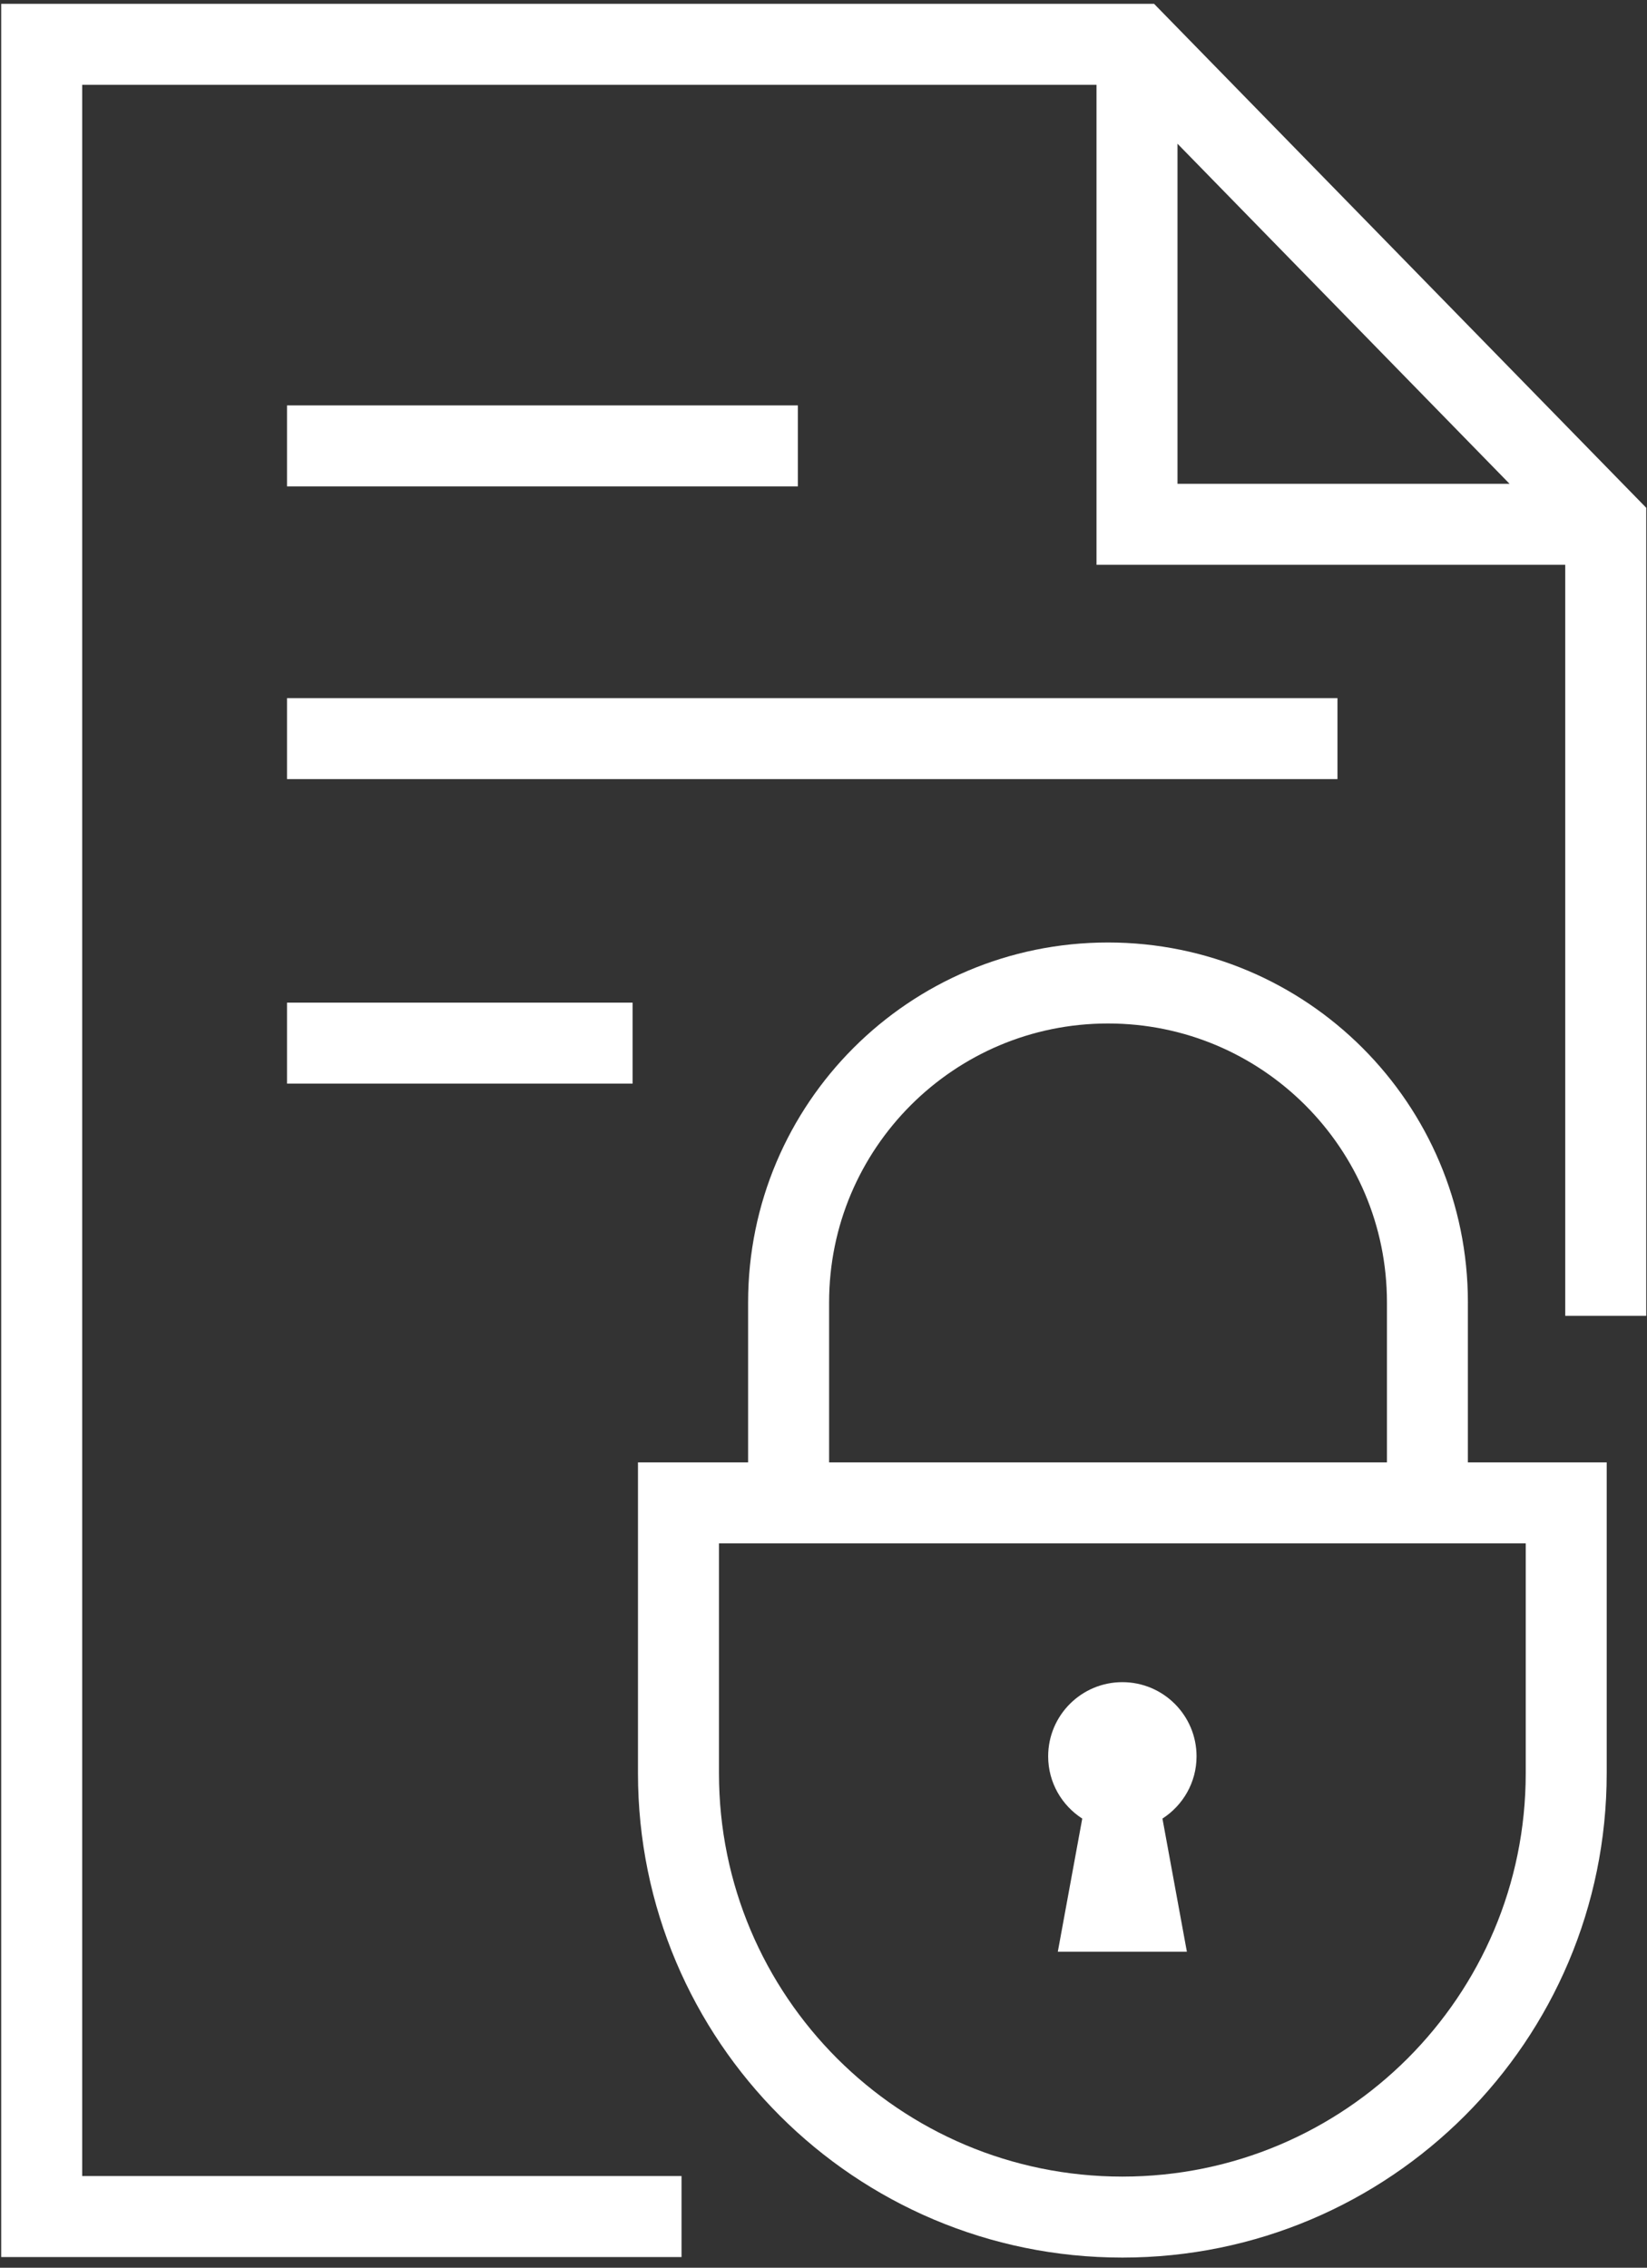
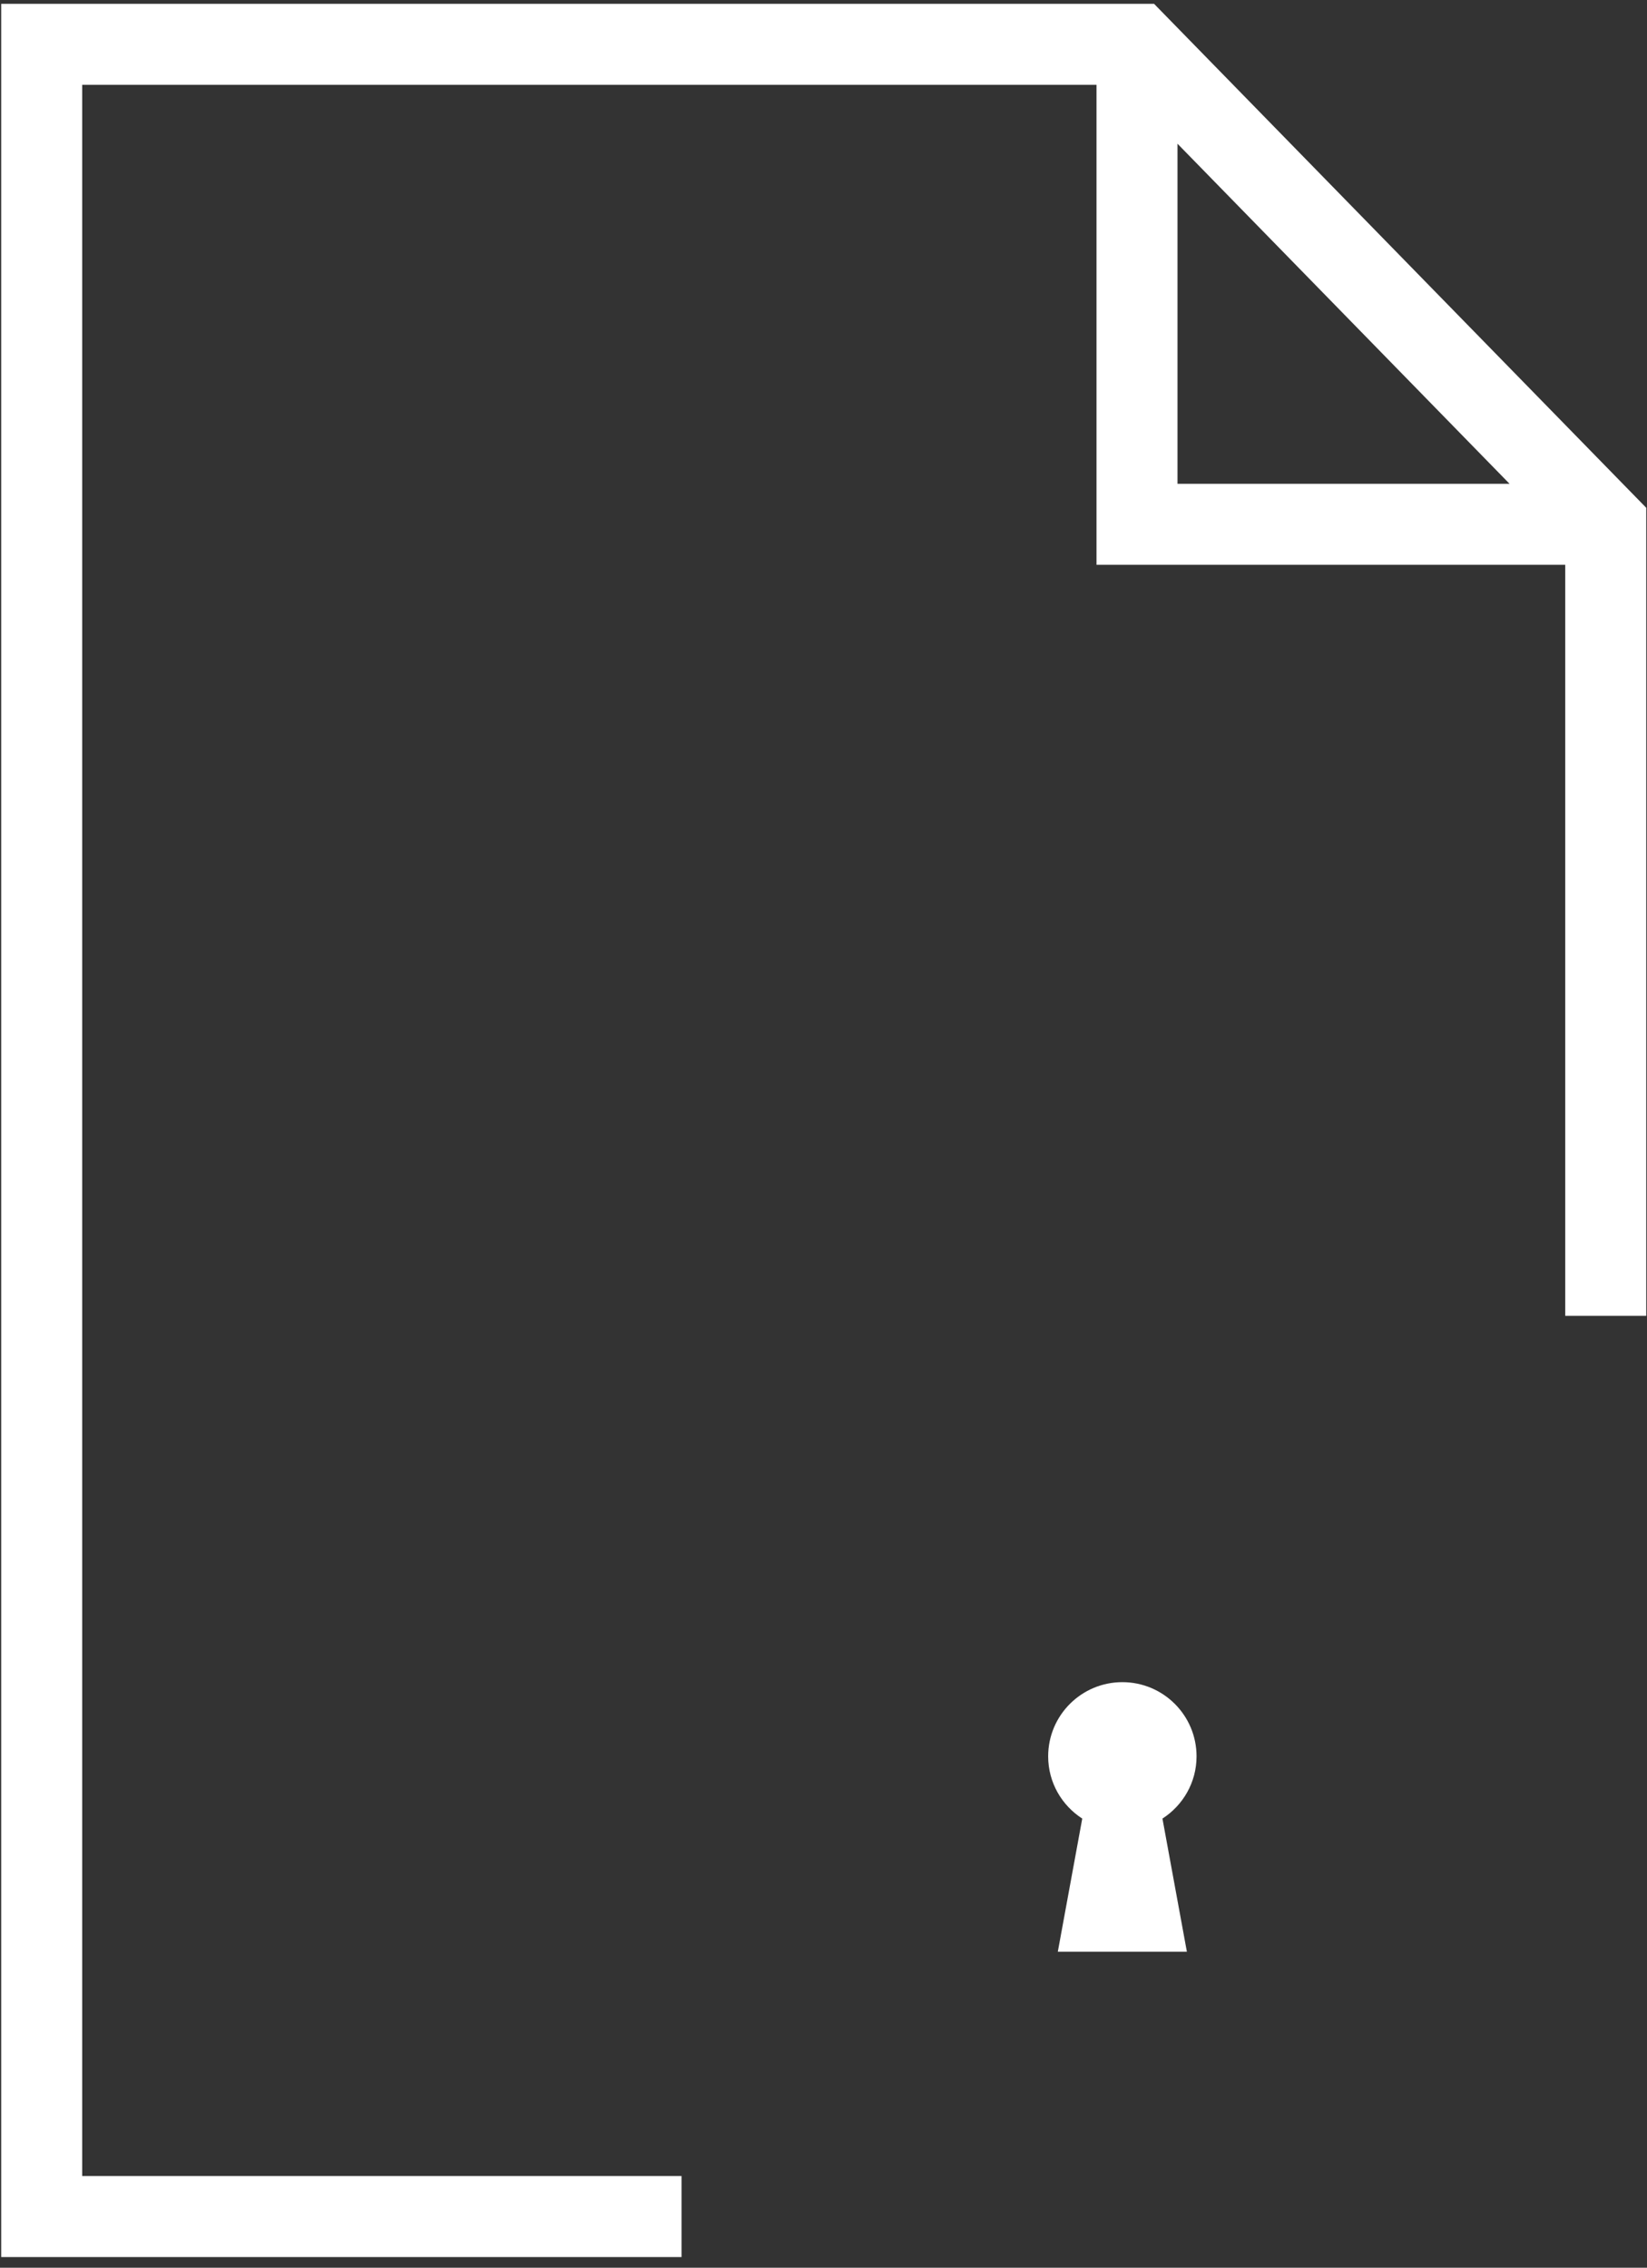
<svg xmlns="http://www.w3.org/2000/svg" width="122" height="168" viewBox="0 0 122 168" fill="none">
  <rect x="0" y="0" width="122" height="168" fill="#333333" stroke="none" />
  <path d="M85.485 0.282H0.088V167.207H50.483V161.207H6.088V6.282H81.223V41.84H115.943V97.478H121.943V37.618L85.485 0.282ZM87.222 10.648L111.82 35.842H87.222V10.648Z" fill="white" />
-   <path d="M59.102 30.033H21.26V36.033H59.102V30.033Z" fill="white" />
-   <path d="M99.072 51.718H21.26V57.718H99.072V51.718Z" fill="white" />
-   <path d="M46.859 74.278H21.26V80.278H46.859V74.278Z" fill="white" />
-   <path d="M108.733 96.482C108.732 81.757 96.799 69.823 82.073 69.822C67.349 69.823 55.417 81.757 55.415 96.482V108.337H47.257V131.367C47.258 151.183 63.319 167.245 83.137 167.247C102.953 167.245 119.013 151.183 119.015 131.367V111.337V108.337H108.732V96.482H108.733ZM61.415 96.482C61.417 90.767 63.724 85.622 67.467 81.873C71.215 78.13 76.36 75.823 82.075 75.822C87.79 75.823 92.937 78.13 96.685 81.873C100.429 85.622 102.735 90.768 102.737 96.482V108.337H61.415V96.482ZM104.267 152.495C98.85 157.907 91.398 161.245 83.138 161.247C74.877 161.245 67.425 157.907 62.008 152.495C56.597 147.078 53.258 139.627 53.257 131.367V114.337H113.017V131.367C113.017 139.627 109.678 147.078 104.267 152.495Z" fill="white" />
  <path d="M88.633 130.113C88.633 127.078 86.172 124.618 83.138 124.618C80.103 124.618 77.642 127.078 77.642 130.113C77.642 132.052 78.65 133.747 80.167 134.725L78.357 144.587H87.917L86.107 134.725C87.623 133.747 88.633 132.052 88.633 130.113Z" fill="white" />
</svg>